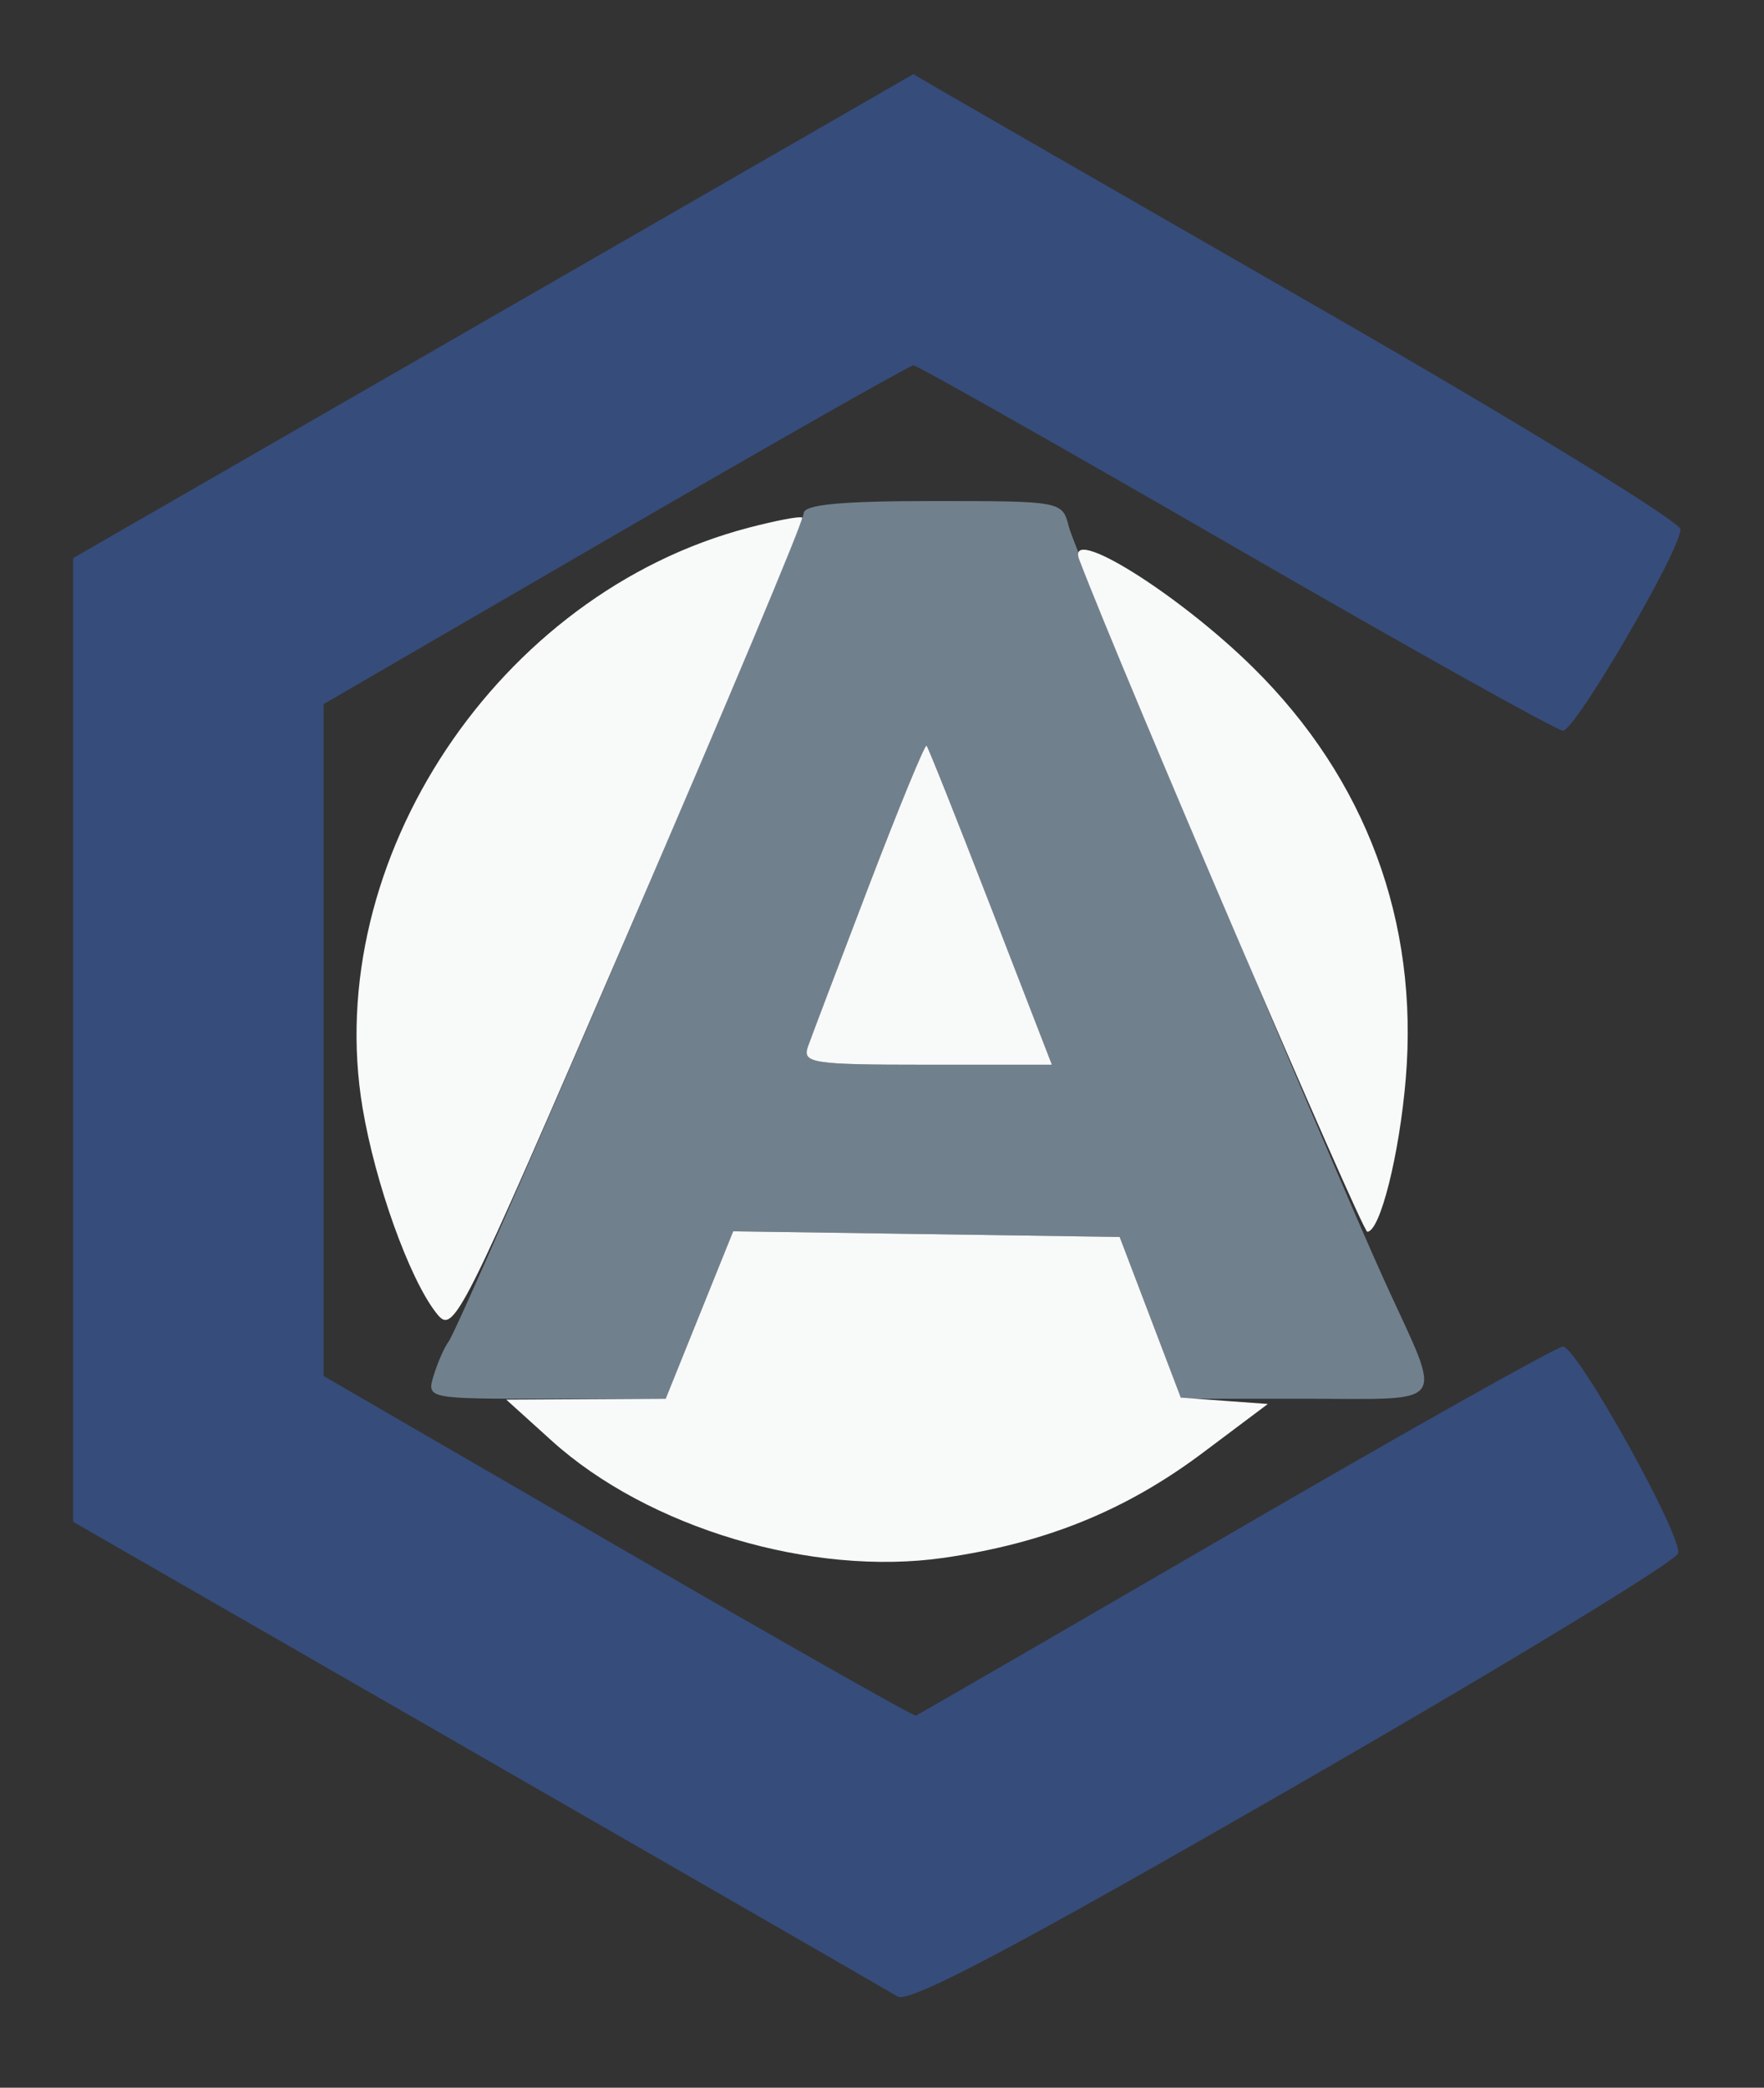
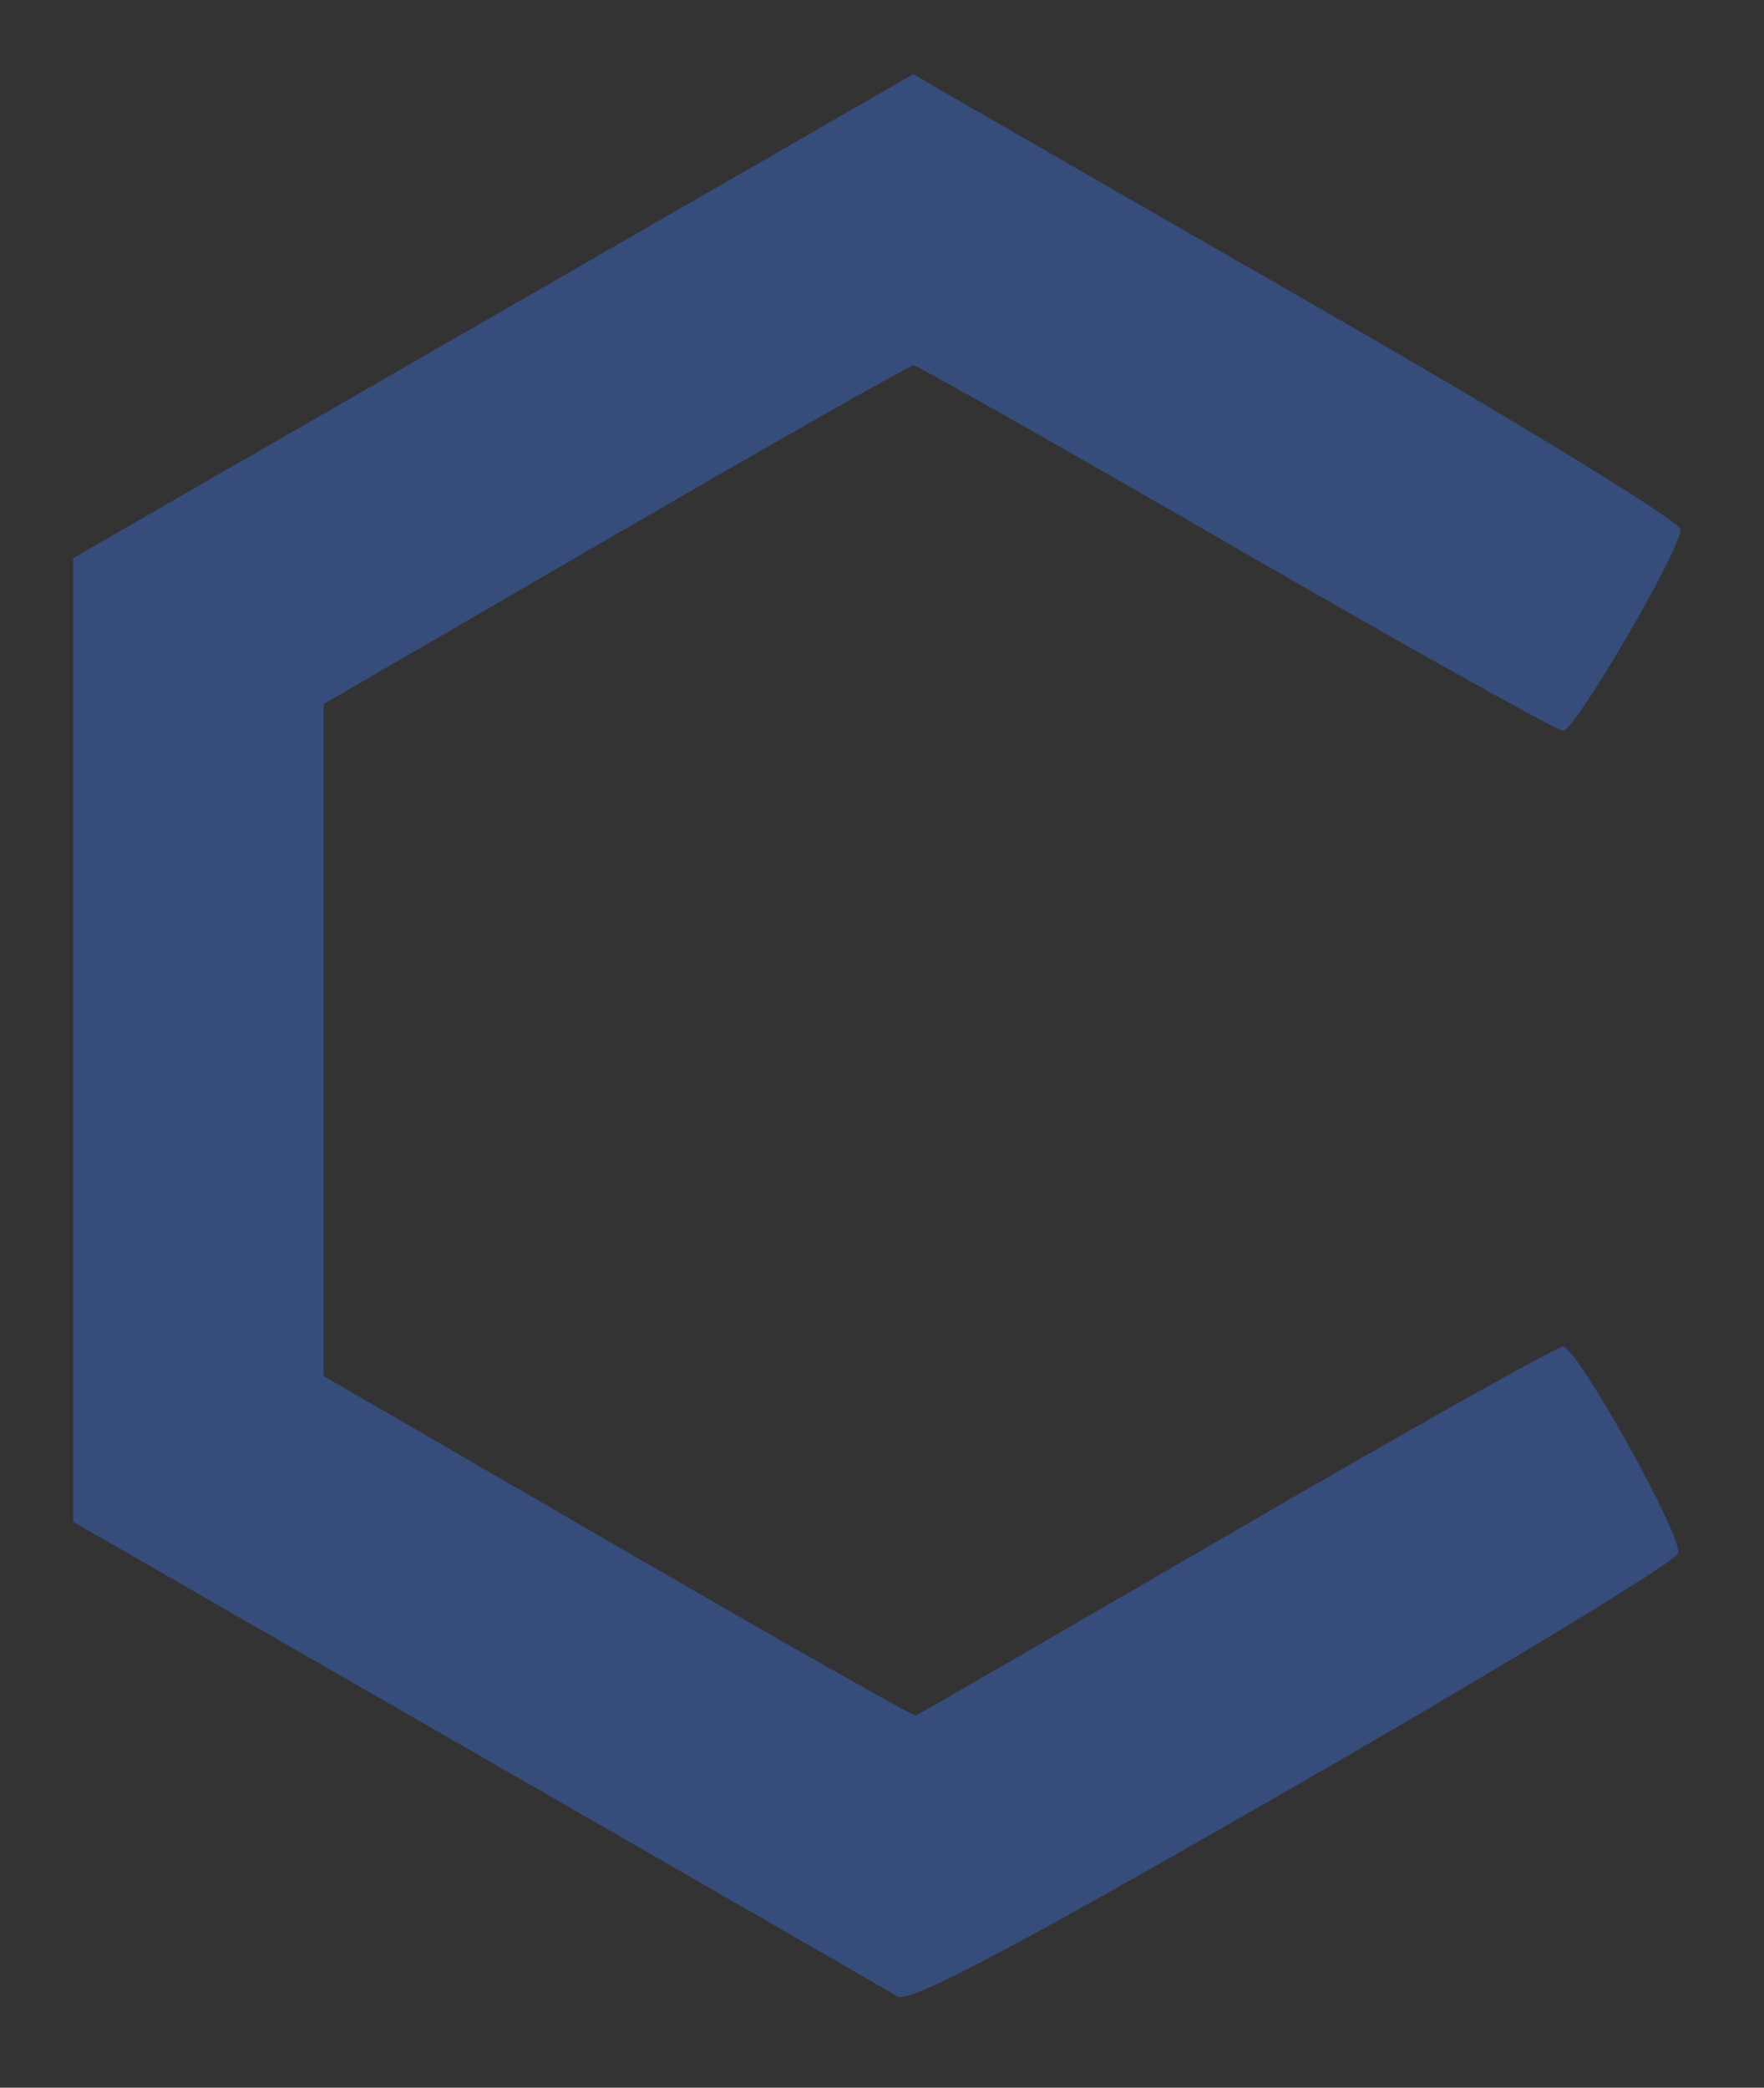
<svg xmlns="http://www.w3.org/2000/svg" width="169" height="200" viewBox="0 0 169 200" version="1.1">
  <rect x="0" y="0" width="169" height="200" fill="#333333" stroke="none" />
-   <path d="M 77 49.180 C 77 50.432, 44.255 126.800, 42.990 128.500 C 42.580 129.050, 41.934 130.512, 41.555 131.750 C 40.868 133.993, 40.903 134, 52.320 134 L 63.775 134 67.009 125.978 L 70.242 117.957 88.756 118.228 L 107.270 118.500 110.219 126.250 L 113.169 134 125.152 134 C 138.955 134, 138.263 134.999, 132.775 123 C 127.646 111.786, 103.049 53.044, 102.401 50.462 C 101.786 48.012, 101.724 48, 89.392 48 C 80.539 48, 77 48.337, 77 49.180 M 83.258 84.826 C 80.383 92.347, 77.751 99.287, 77.408 100.250 C 76.838 101.854, 77.787 102, 88.781 102 L 100.776 102 94.913 86.858 C 91.688 78.530, 88.923 71.590, 88.768 71.435 C 88.613 71.280, 86.134 77.306, 83.258 84.826" stroke="none" fill="#71808d" fill-rule="evenodd" />
-   <path d="M 71.688 50.562 C 47.742 56.846, 30.748 82.414, 34.739 106.152 C 35.957 113.392, 39.203 122.445, 41.761 125.736 C 43.471 127.935, 43.779 127.325, 60.351 88.920 C 69.619 67.442, 77.044 49.741, 76.851 49.584 C 76.658 49.427, 74.334 49.867, 71.688 50.562 M 103.394 53.598 C 107.472 64.303, 130.484 118, 130.994 118 C 132.218 118, 134.076 110.599, 134.682 103.302 C 135.931 88.280, 130.870 74.645, 120.089 63.987 C 112.881 56.862, 102.076 50.137, 103.394 53.598 M 83.258 84.826 C 80.383 92.347, 77.751 99.287, 77.408 100.250 C 76.838 101.854, 77.787 102, 88.781 102 L 100.776 102 94.913 86.858 C 91.688 78.530, 88.923 71.590, 88.768 71.435 C 88.613 71.280, 86.134 77.306, 83.258 84.826 M 67.009 125.978 L 63.775 134 56.138 134.041 L 48.500 134.082 52.850 138.016 C 62.093 146.373, 77.780 151.059, 90.421 149.238 C 100.147 147.837, 107.850 144.714, 115.226 139.181 L 121.467 134.500 117.297 134.196 L 113.128 133.891 110.199 126.196 L 107.270 118.500 88.756 118.228 L 70.242 117.957 67.009 125.978" stroke="none" fill="#f8f9f9" fill-rule="evenodd" />
  <path d="M 47.250 30.287 L 7 53.469 7 99.626 L 7 145.784 45.750 168.073 C 67.063 180.332, 85.175 190.769, 86 191.266 C 87.100 191.928, 97.257 186.552, 124 171.156 C 144.075 159.598, 160.626 149.538, 160.779 148.800 C 161.144 147.049, 151.079 129, 149.739 129 C 149.174 129, 135.079 136.922, 118.417 146.605 C 101.755 156.288, 87.952 164.276, 87.743 164.355 C 87.534 164.435, 74.682 157.146, 59.182 148.159 L 31 131.817 31 99.636 L 31 67.455 58.945 51.228 C 74.314 42.302, 87.173 35, 87.519 35 C 87.865 35, 101.775 42.875, 118.430 52.500 C 135.084 62.125, 149.175 70, 149.743 70 C 150.912 70, 161 52.717, 161 50.713 C 161 49.997, 145.812 40.679, 127.250 30.007 C 108.688 19.335, 92.150 9.816, 90.500 8.854 L 87.500 7.105 47.250 30.287" stroke="none" fill="#364c7b" fill-rule="evenodd" />
</svg>